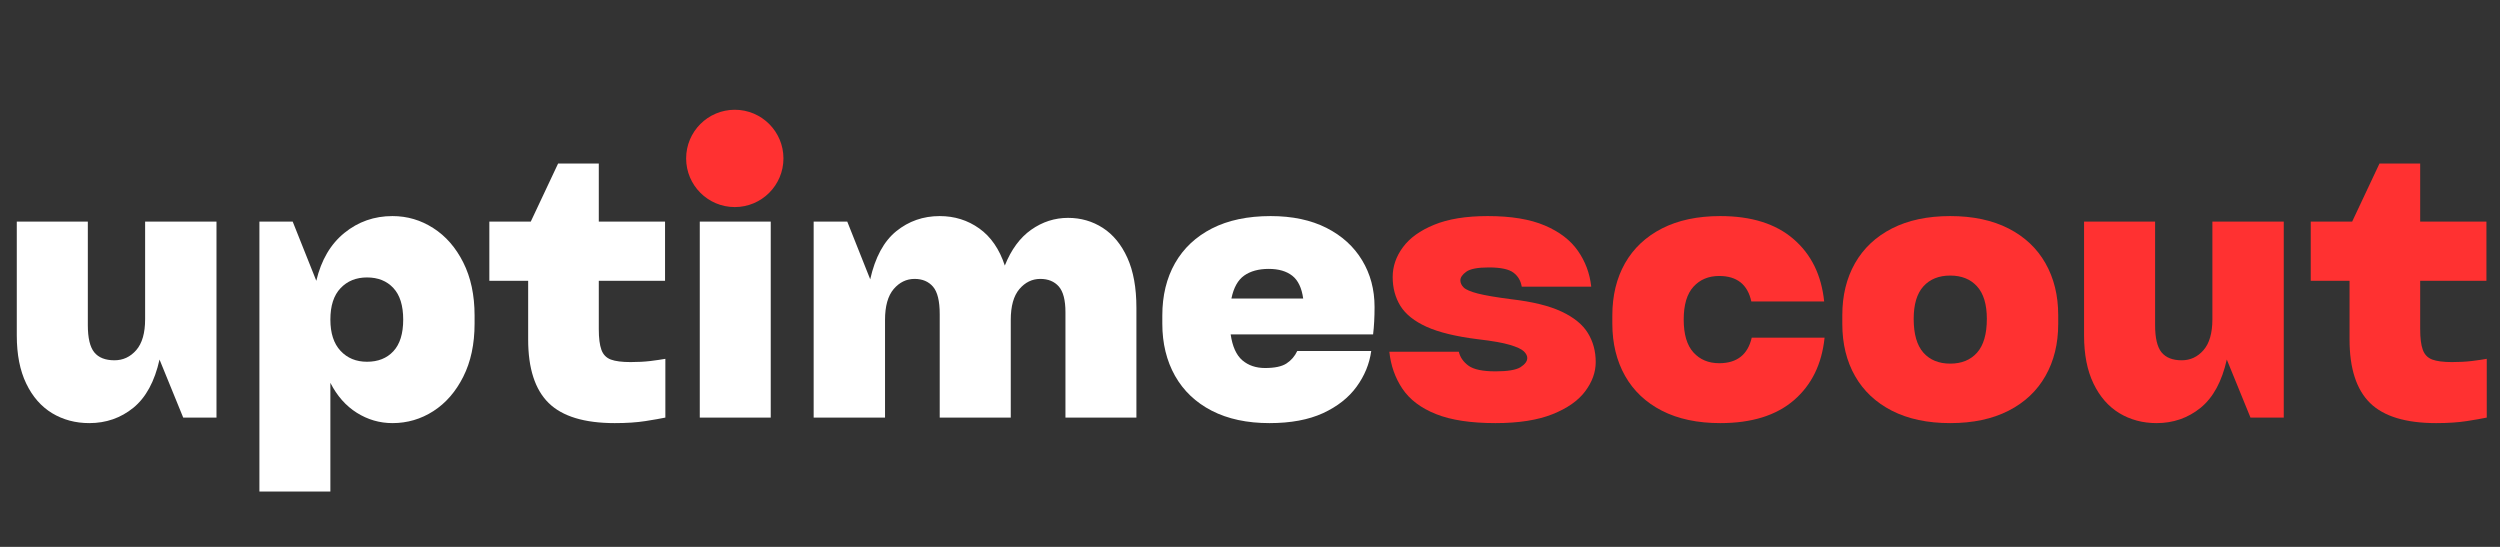
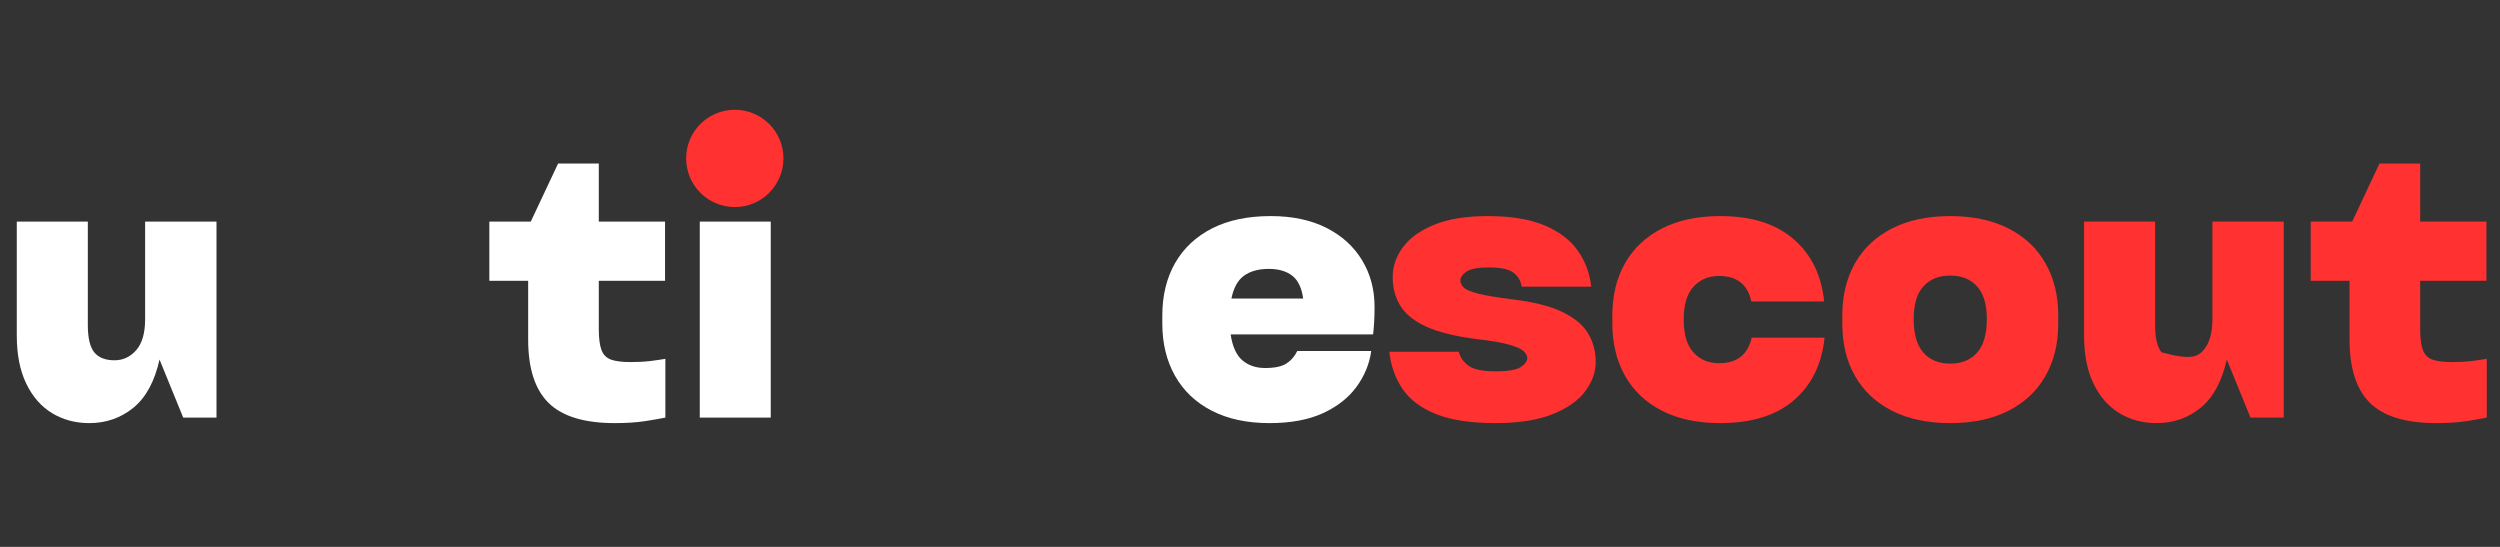
<svg xmlns="http://www.w3.org/2000/svg" width="640" zoomAndPan="magnify" viewBox="0 0 480 105" height="140" preserveAspectRatio="xMidYMid meet" version="1.0">
  <rect x="0" y="0" width="480" height="105" fill="#333333" stroke="none" />
  <defs>
    <g />
    <clipPath id="d7d712e829">
      <path d="M 131.738 21.074 L 150.422 21.074 L 150.422 39.758 L 131.738 39.758 Z M 131.738 21.074 " clip-rule="nonzero" />
    </clipPath>
    <clipPath id="8c34086b65">
      <path d="M 141.082 21.074 C 135.922 21.074 131.738 25.258 131.738 30.414 C 131.738 35.574 135.922 39.758 141.082 39.758 C 146.238 39.758 150.422 35.574 150.422 30.414 C 150.422 25.258 146.238 21.074 141.082 21.074 Z M 141.082 21.074 " clip-rule="nonzero" />
    </clipPath>
  </defs>
  <g fill="#ffffff" fill-opacity="1">
    <g transform="translate(0.035, 80.175)">
      <g>
        <path d="M 27.828 -18.891 L 27.828 -37.625 L 41.531 -37.625 L 41.531 0 L 35.141 0 L 30.594 -11.141 C 29.656 -6.93 27.977 -3.844 25.562 -1.875 C 23.145 0.082 20.328 1.062 17.109 1.062 C 14.461 1.062 12.082 0.426 9.969 -0.844 C 7.863 -2.125 6.207 -4.02 5 -6.531 C 3.789 -9.039 3.188 -12.117 3.188 -15.766 L 3.188 -37.625 L 16.828 -37.625 L 16.828 -17.75 C 16.828 -15.289 17.238 -13.551 18.062 -12.531 C 18.895 -11.508 20.188 -11 21.938 -11 C 23.594 -11 24.988 -11.648 26.125 -12.953 C 27.258 -14.254 27.828 -16.234 27.828 -18.891 Z M 27.828 -18.891 " />
      </g>
    </g>
  </g>
  <g fill="#ffffff" fill-opacity="1">
    <g transform="translate(45.682, 80.175)">
      <g>
-         <path d="M 29.672 -38.688 C 32.516 -38.688 35.129 -37.914 37.516 -36.375 C 39.91 -34.844 41.828 -32.645 43.266 -29.781 C 44.711 -26.914 45.438 -23.52 45.438 -19.594 L 45.438 -18.031 C 45.438 -14.102 44.711 -10.707 43.266 -7.844 C 41.828 -4.977 39.91 -2.773 37.516 -1.234 C 35.129 0.297 32.516 1.062 29.672 1.062 C 27.211 1.062 24.93 0.398 22.828 -0.922 C 20.723 -2.242 19.031 -4.16 17.75 -6.672 L 17.75 14.203 L 4.125 14.203 L 4.125 -37.625 L 10.516 -37.625 L 15.047 -26.266 C 15.992 -30.242 17.789 -33.305 20.438 -35.453 C 23.094 -37.609 26.172 -38.688 29.672 -38.688 Z M 24.781 -10.719 C 26.906 -10.719 28.594 -11.391 29.844 -12.734 C 31.102 -14.086 31.734 -16.113 31.734 -18.812 C 31.734 -21.508 31.102 -23.531 29.844 -24.875 C 28.594 -26.227 26.906 -26.906 24.781 -26.906 C 22.695 -26.906 21.004 -26.219 19.703 -24.844 C 18.398 -23.477 17.75 -21.469 17.75 -18.812 C 17.75 -16.207 18.398 -14.207 19.703 -12.812 C 21.004 -11.414 22.695 -10.719 24.781 -10.719 Z M 24.781 -10.719 " />
-       </g>
+         </g>
    </g>
  </g>
  <g fill="#ffffff" fill-opacity="1">
    <g transform="translate(92.891, 80.175)">
      <g>
        <path d="M 34.797 -37.625 L 34.797 -26.266 L 22.078 -26.266 L 22.078 -16.969 C 22.078 -15.258 22.242 -13.941 22.578 -13.016 C 22.91 -12.098 23.516 -11.473 24.391 -11.141 C 25.266 -10.816 26.531 -10.656 28.188 -10.656 C 29.562 -10.656 30.828 -10.723 31.984 -10.859 C 33.141 -11.004 34.098 -11.145 34.859 -11.281 L 34.859 0 C 33.961 0.188 32.688 0.41 31.031 0.672 C 29.375 0.93 27.41 1.062 25.141 1.062 C 19.316 1.062 15.086 -0.223 12.453 -2.797 C 9.828 -5.379 8.516 -9.441 8.516 -14.984 L 8.516 -26.266 L 1.062 -26.266 L 1.062 -37.625 L 9.016 -37.625 L 14.266 -48.781 L 22.078 -48.781 L 22.078 -37.625 Z M 34.797 -37.625 " />
      </g>
    </g>
  </g>
  <g fill="#ffffff" fill-opacity="1">
    <g transform="translate(130.232, 80.175)">
      <g>
        <path d="M 18.172 -48.641 C 18.172 -50.723 17.531 -52.379 16.25 -53.609 C 14.977 -54.836 13.207 -55.453 10.938 -55.453 C 8.664 -55.453 6.891 -54.836 5.609 -53.609 C 4.328 -52.379 3.688 -50.723 3.688 -48.641 C 3.688 -46.555 4.328 -44.895 5.609 -43.656 C 6.891 -42.426 8.664 -41.812 10.938 -41.812 C 13.207 -41.812 14.977 -42.426 16.25 -43.656 C 17.531 -44.895 18.172 -46.555 18.172 -48.641 Z M 17.75 0 L 4.125 0 L 4.125 -37.625 L 17.75 -37.625 Z M 17.75 0 " />
      </g>
    </g>
  </g>
  <g fill="#ffffff" fill-opacity="1">
    <g transform="translate(152.097, 80.175)">
      <g>
-         <path d="M 52.969 -38.344 C 55.426 -38.344 57.648 -37.703 59.641 -36.422 C 61.629 -35.141 63.203 -33.223 64.359 -30.672 C 65.516 -28.117 66.094 -24.926 66.094 -21.094 L 66.094 0 L 52.469 0 L 52.469 -20.234 C 52.469 -22.555 52.039 -24.203 51.188 -25.172 C 50.332 -26.141 49.148 -26.625 47.641 -26.625 C 46.078 -26.625 44.738 -25.973 43.625 -24.672 C 42.52 -23.367 41.969 -21.395 41.969 -18.75 L 41.969 0 L 28.328 0 L 28.328 -19.875 C 28.328 -22.383 27.898 -24.133 27.047 -25.125 C 26.191 -26.125 25.008 -26.625 23.5 -26.625 C 21.938 -26.625 20.598 -25.973 19.484 -24.672 C 18.379 -23.367 17.828 -21.395 17.828 -18.75 L 17.828 0 L 4.125 0 L 4.125 -37.625 L 10.578 -37.625 L 14.984 -26.547 C 15.93 -30.766 17.598 -33.844 19.984 -35.781 C 22.379 -37.719 25.16 -38.688 28.328 -38.688 C 31.172 -38.688 33.703 -37.895 35.922 -36.312 C 38.148 -34.727 39.785 -32.352 40.828 -29.188 C 42.055 -32.258 43.742 -34.551 45.891 -36.062 C 48.047 -37.582 50.406 -38.344 52.969 -38.344 Z M 52.969 -38.344 " />
-       </g>
+         </g>
    </g>
  </g>
  <g fill="#ffffff" fill-opacity="1">
    <g transform="translate(221.384, 80.175)">
      <g>
        <path d="M 42.531 -21.234 C 42.531 -19.285 42.438 -17.531 42.25 -15.969 L 14.906 -15.969 C 15.238 -13.656 15.984 -12 17.141 -11 C 18.305 -10.008 19.766 -9.516 21.516 -9.516 C 23.359 -9.516 24.727 -9.805 25.625 -10.391 C 26.531 -10.984 27.219 -11.781 27.688 -12.781 L 41.891 -12.781 C 41.555 -10.32 40.617 -8.035 39.078 -5.922 C 37.547 -3.816 35.395 -2.125 32.625 -0.844 C 29.852 0.426 26.43 1.062 22.359 1.062 C 18.055 1.062 14.363 0.27 11.281 -1.312 C 8.207 -2.895 5.852 -5.129 4.219 -8.016 C 2.594 -10.91 1.781 -14.25 1.781 -18.031 L 1.781 -19.594 C 1.781 -23.426 2.594 -26.773 4.219 -29.641 C 5.852 -32.504 8.219 -34.727 11.312 -36.312 C 14.414 -37.895 18.172 -38.688 22.578 -38.688 C 26.742 -38.688 30.316 -37.93 33.297 -36.422 C 36.273 -34.91 38.555 -32.836 40.141 -30.203 C 41.734 -27.578 42.531 -24.586 42.531 -21.234 Z M 22.219 -28.547 C 20.281 -28.547 18.707 -28.117 17.5 -27.266 C 16.289 -26.41 15.473 -24.941 15.047 -22.859 L 28.828 -22.859 C 28.547 -24.898 27.848 -26.359 26.734 -27.234 C 25.617 -28.109 24.113 -28.547 22.219 -28.547 Z M 22.219 -28.547 " />
      </g>
    </g>
  </g>
  <g fill="#ff3131" fill-opacity="1">
    <g transform="translate(265.69, 80.175)">
      <g>
        <path d="M 1.062 -12.641 L 14.406 -12.641 C 14.645 -11.598 15.258 -10.707 16.25 -9.969 C 17.25 -9.238 18.977 -8.875 21.438 -8.875 C 23.801 -8.875 25.41 -9.145 26.266 -9.688 C 27.117 -10.238 27.547 -10.82 27.547 -11.438 C 27.547 -11.852 27.332 -12.273 26.906 -12.703 C 26.477 -13.129 25.586 -13.547 24.234 -13.953 C 22.891 -14.359 20.82 -14.723 18.031 -15.047 C 13.863 -15.566 10.598 -16.359 8.234 -17.422 C 5.867 -18.492 4.188 -19.832 3.188 -21.438 C 2.195 -23.051 1.703 -24.898 1.703 -26.984 C 1.703 -29.016 2.352 -30.914 3.656 -32.688 C 4.957 -34.469 6.957 -35.91 9.656 -37.016 C 12.352 -38.129 15.785 -38.688 19.953 -38.688 C 24.453 -38.688 28.109 -38.082 30.922 -36.875 C 33.734 -35.676 35.848 -34.055 37.266 -32.016 C 38.691 -29.984 39.547 -27.691 39.828 -25.141 L 26.484 -25.141 C 26.297 -26.273 25.766 -27.172 24.891 -27.828 C 24.016 -28.492 22.438 -28.828 20.156 -28.828 C 18.031 -28.828 16.586 -28.551 15.828 -28 C 15.078 -27.457 14.703 -26.906 14.703 -26.344 C 14.703 -25.863 14.91 -25.41 15.328 -24.984 C 15.754 -24.566 16.664 -24.176 18.062 -23.812 C 19.457 -23.457 21.602 -23.094 24.5 -22.719 C 28.562 -22.25 31.773 -21.457 34.141 -20.344 C 36.516 -19.227 38.195 -17.852 39.188 -16.219 C 40.188 -14.594 40.688 -12.738 40.688 -10.656 C 40.688 -8.707 40.008 -6.832 38.656 -5.031 C 37.312 -3.238 35.219 -1.773 32.375 -0.641 C 29.531 0.492 25.883 1.062 21.438 1.062 C 16.707 1.062 12.898 0.484 10.016 -0.672 C 7.129 -1.828 4.984 -3.445 3.578 -5.531 C 2.18 -7.613 1.344 -9.984 1.062 -12.641 Z M 1.062 -12.641 " />
      </g>
    </g>
  </g>
  <g fill="#ff3131" fill-opacity="1">
    <g transform="translate(307.787, 80.175)">
      <g>
        <path d="M 1.781 -18.031 L 1.781 -19.594 C 1.781 -23.426 2.594 -26.773 4.219 -29.641 C 5.852 -32.504 8.219 -34.727 11.312 -36.312 C 14.414 -37.895 18.145 -38.688 22.5 -38.688 C 28.469 -38.688 33.156 -37.219 36.562 -34.281 C 39.969 -31.352 41.93 -27.359 42.453 -22.297 L 28.469 -22.297 C 27.758 -25.555 25.703 -27.188 22.297 -27.188 C 20.254 -27.188 18.609 -26.5 17.359 -25.125 C 16.109 -23.758 15.484 -21.656 15.484 -18.812 C 15.484 -15.977 16.109 -13.875 17.359 -12.5 C 18.609 -11.125 20.254 -10.438 22.297 -10.438 C 25.703 -10.438 27.785 -12.07 28.547 -15.344 L 42.531 -15.344 C 42.008 -10.27 40.047 -6.266 36.641 -3.328 C 33.234 -0.398 28.52 1.062 22.5 1.062 C 18.145 1.062 14.414 0.27 11.312 -1.312 C 8.219 -2.895 5.852 -5.129 4.219 -8.016 C 2.594 -10.91 1.781 -14.25 1.781 -18.031 Z M 1.781 -18.031 " />
      </g>
    </g>
  </g>
  <g fill="#ff3131" fill-opacity="1">
    <g transform="translate(351.943, 80.175)">
      <g>
        <path d="M 22.5 1.062 C 18.145 1.062 14.414 0.27 11.312 -1.312 C 8.219 -2.895 5.852 -5.117 4.219 -7.984 C 2.594 -10.848 1.781 -14.176 1.781 -17.969 L 1.781 -19.672 C 1.781 -23.453 2.594 -26.773 4.219 -29.641 C 5.852 -32.504 8.219 -34.727 11.312 -36.312 C 14.414 -37.895 18.145 -38.688 22.5 -38.688 C 26.852 -38.688 30.582 -37.895 33.688 -36.312 C 36.789 -34.727 39.156 -32.504 40.781 -29.641 C 42.414 -26.773 43.234 -23.453 43.234 -19.672 L 43.234 -17.969 C 43.234 -14.176 42.414 -10.848 40.781 -7.984 C 39.156 -5.117 36.789 -2.895 33.688 -1.312 C 30.582 0.27 26.852 1.062 22.5 1.062 Z M 22.5 -10.359 C 24.676 -10.359 26.391 -11.055 27.641 -12.453 C 28.898 -13.859 29.531 -16.023 29.531 -18.953 C 29.531 -21.742 28.898 -23.828 27.641 -25.203 C 26.391 -26.578 24.676 -27.266 22.5 -27.266 C 20.32 -27.266 18.609 -26.578 17.359 -25.203 C 16.109 -23.828 15.484 -21.742 15.484 -18.953 C 15.484 -16.023 16.109 -13.859 17.359 -12.453 C 18.609 -11.055 20.32 -10.359 22.5 -10.359 Z M 22.5 -10.359 " />
      </g>
    </g>
  </g>
  <g fill="#ff3131" fill-opacity="1">
    <g transform="translate(396.951, 80.175)">
      <g>
-         <path d="M 27.828 -18.891 L 27.828 -37.625 L 41.531 -37.625 L 41.531 0 L 35.141 0 L 30.594 -11.141 C 29.656 -6.93 27.977 -3.844 25.562 -1.875 C 23.145 0.082 20.328 1.062 17.109 1.062 C 14.461 1.062 12.082 0.426 9.969 -0.844 C 7.863 -2.125 6.207 -4.02 5 -6.531 C 3.789 -9.039 3.188 -12.117 3.188 -15.766 L 3.188 -37.625 L 16.828 -37.625 L 16.828 -17.75 C 16.828 -15.289 17.238 -13.551 18.062 -12.531 C 18.895 -11.508 20.188 -11 21.938 -11 C 23.594 -11 24.988 -11.648 26.125 -12.953 C 27.258 -14.254 27.828 -16.234 27.828 -18.891 Z M 27.828 -18.891 " />
+         <path d="M 27.828 -18.891 L 27.828 -37.625 L 41.531 -37.625 L 41.531 0 L 35.141 0 L 30.594 -11.141 C 29.656 -6.93 27.977 -3.844 25.562 -1.875 C 23.145 0.082 20.328 1.062 17.109 1.062 C 14.461 1.062 12.082 0.426 9.969 -0.844 C 7.863 -2.125 6.207 -4.02 5 -6.531 C 3.789 -9.039 3.188 -12.117 3.188 -15.766 L 3.188 -37.625 L 16.828 -37.625 L 16.828 -17.75 C 16.828 -15.289 17.238 -13.551 18.062 -12.531 C 23.594 -11 24.988 -11.648 26.125 -12.953 C 27.258 -14.254 27.828 -16.234 27.828 -18.891 Z M 27.828 -18.891 " />
      </g>
    </g>
  </g>
  <g fill="#ff3131" fill-opacity="1">
    <g transform="translate(442.598, 80.175)">
      <g>
        <path d="M 34.797 -37.625 L 34.797 -26.266 L 22.078 -26.266 L 22.078 -16.969 C 22.078 -15.258 22.242 -13.941 22.578 -13.016 C 22.91 -12.098 23.516 -11.473 24.391 -11.141 C 25.266 -10.816 26.531 -10.656 28.188 -10.656 C 29.562 -10.656 30.828 -10.723 31.984 -10.859 C 33.141 -11.004 34.098 -11.145 34.859 -11.281 L 34.859 0 C 33.961 0.188 32.688 0.41 31.031 0.672 C 29.375 0.93 27.41 1.062 25.141 1.062 C 19.316 1.062 15.086 -0.223 12.453 -2.797 C 9.828 -5.379 8.516 -9.441 8.516 -14.984 L 8.516 -26.266 L 1.062 -26.266 L 1.062 -37.625 L 9.016 -37.625 L 14.266 -48.781 L 22.078 -48.781 L 22.078 -37.625 Z M 34.797 -37.625 " />
      </g>
    </g>
  </g>
  <g clip-path="url(#d7d712e829)">
    <g clip-path="url(#8c34086b65)">
      <path fill="#ff3131" d="M 131.738 21.074 L 150.422 21.074 L 150.422 39.758 L 131.738 39.758 Z M 131.738 21.074 " fill-opacity="1" fill-rule="nonzero" />
    </g>
  </g>
</svg>